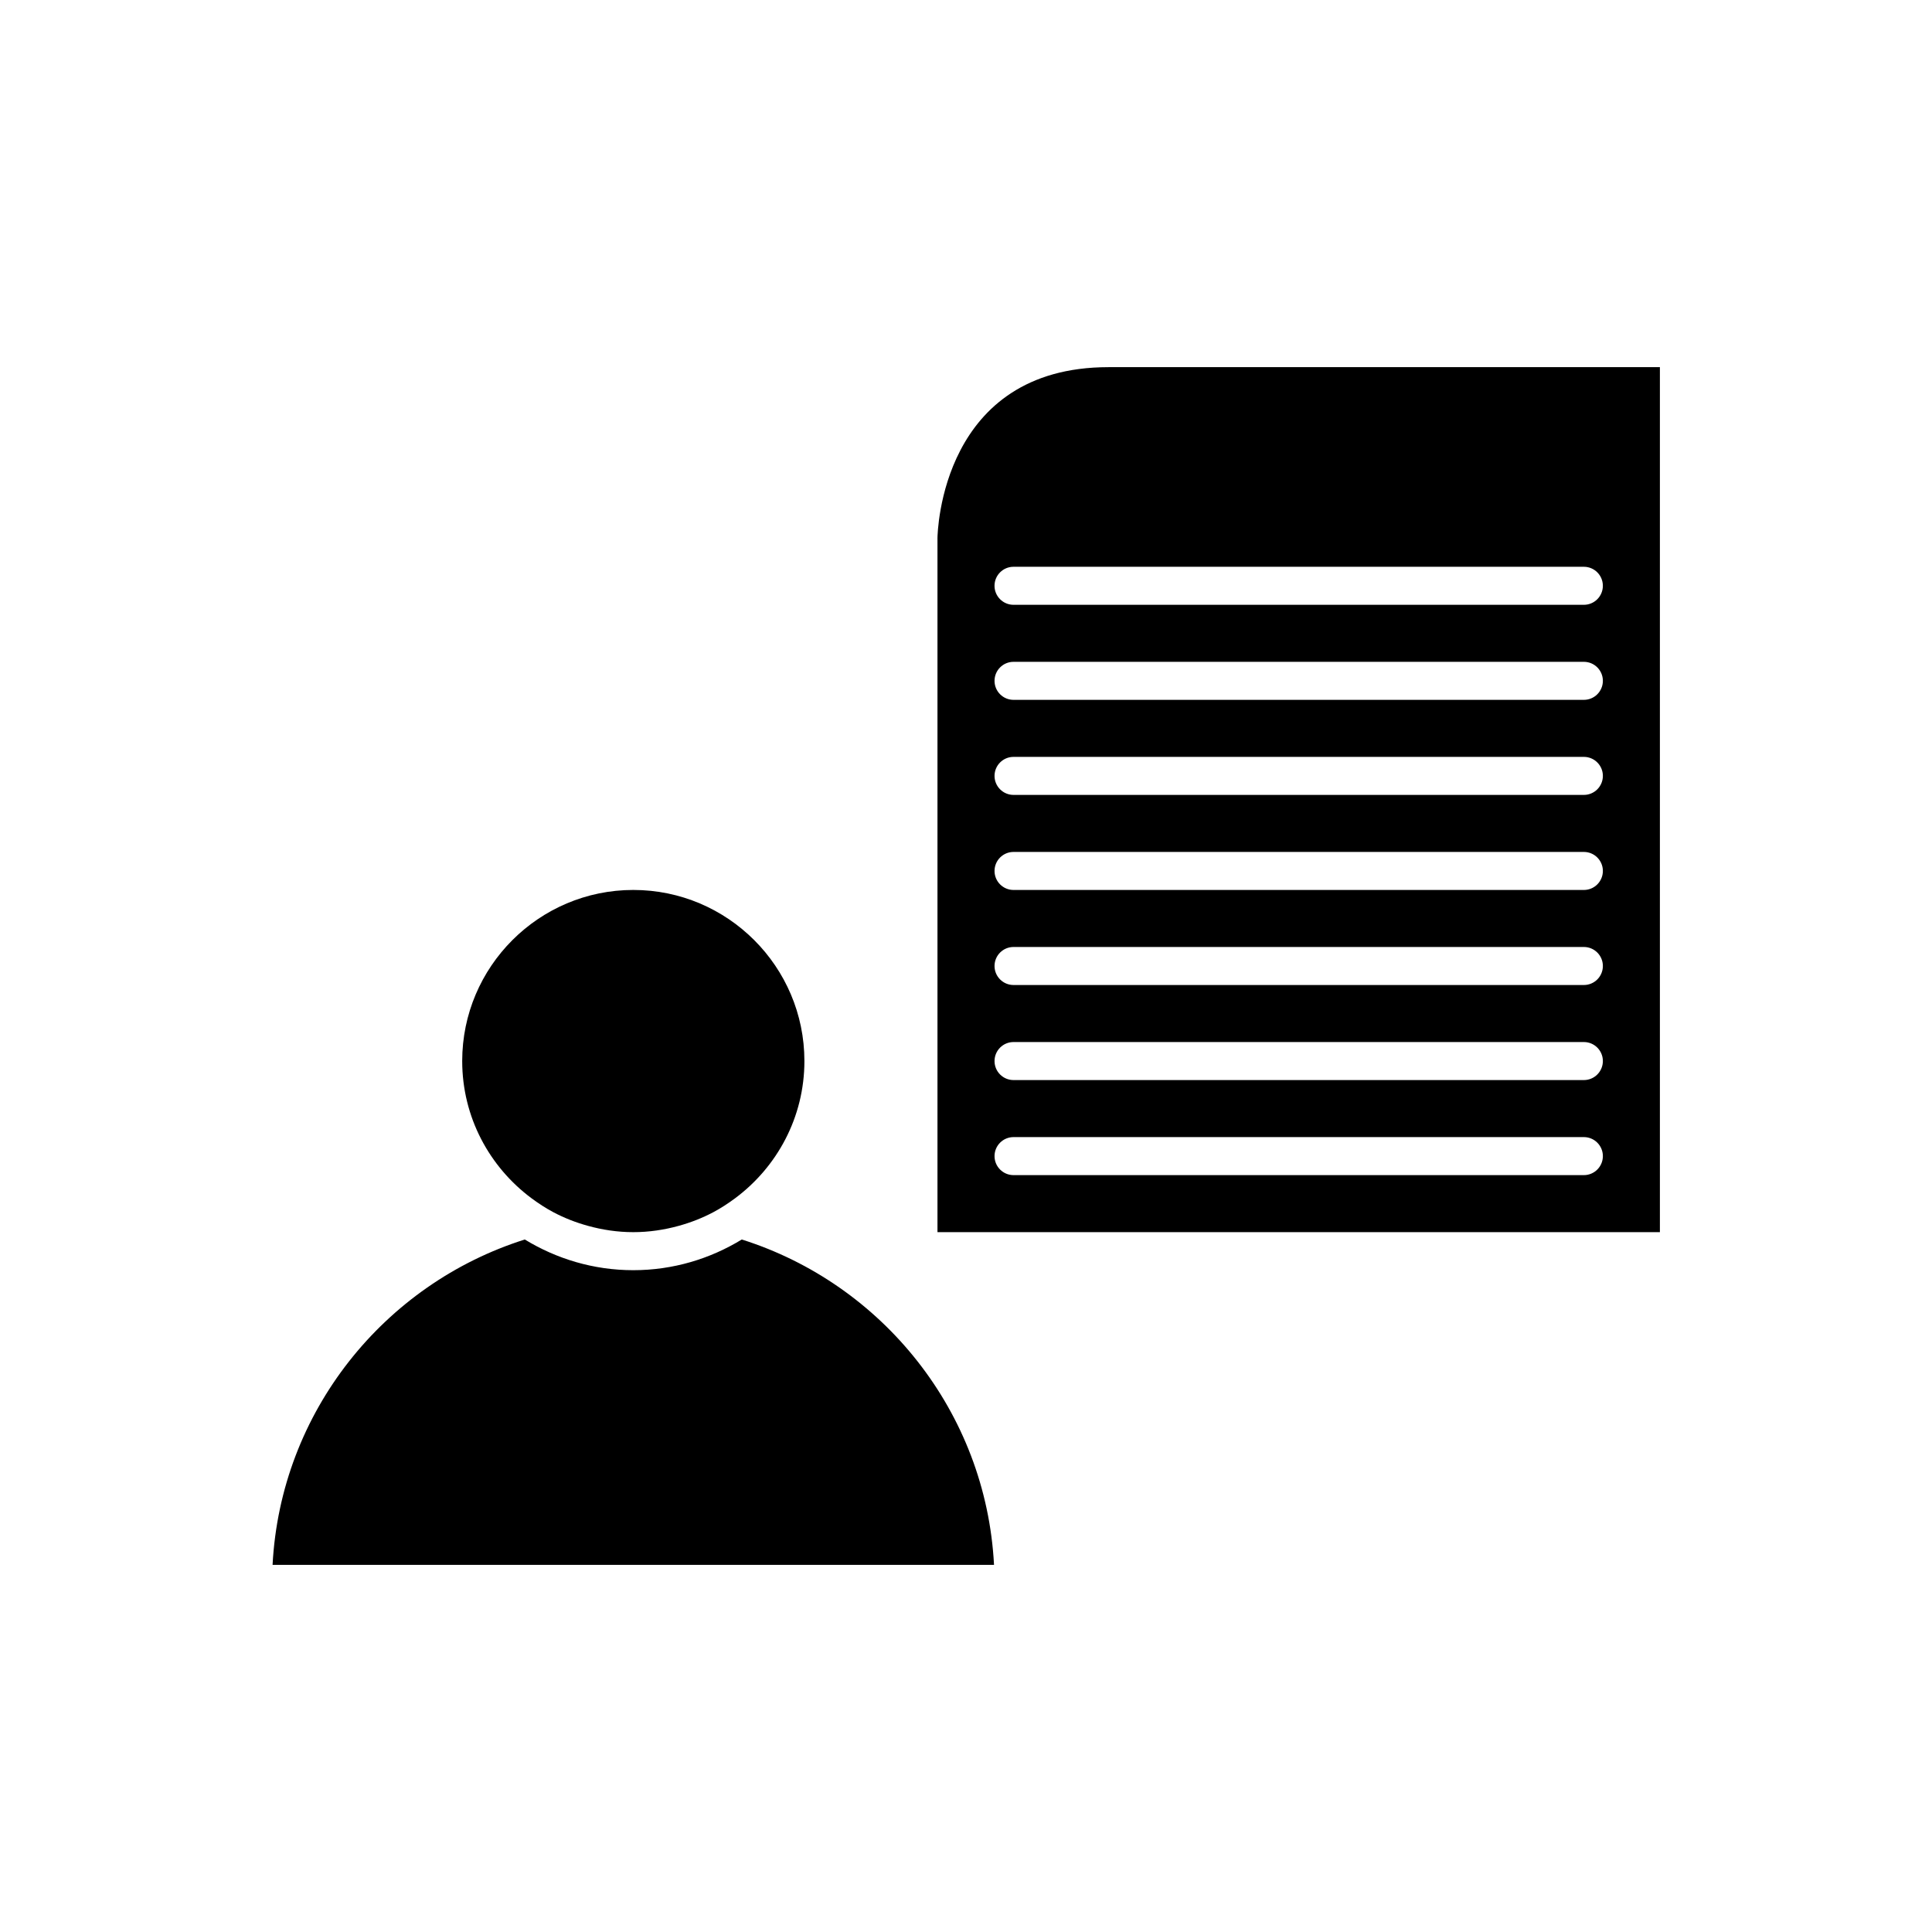
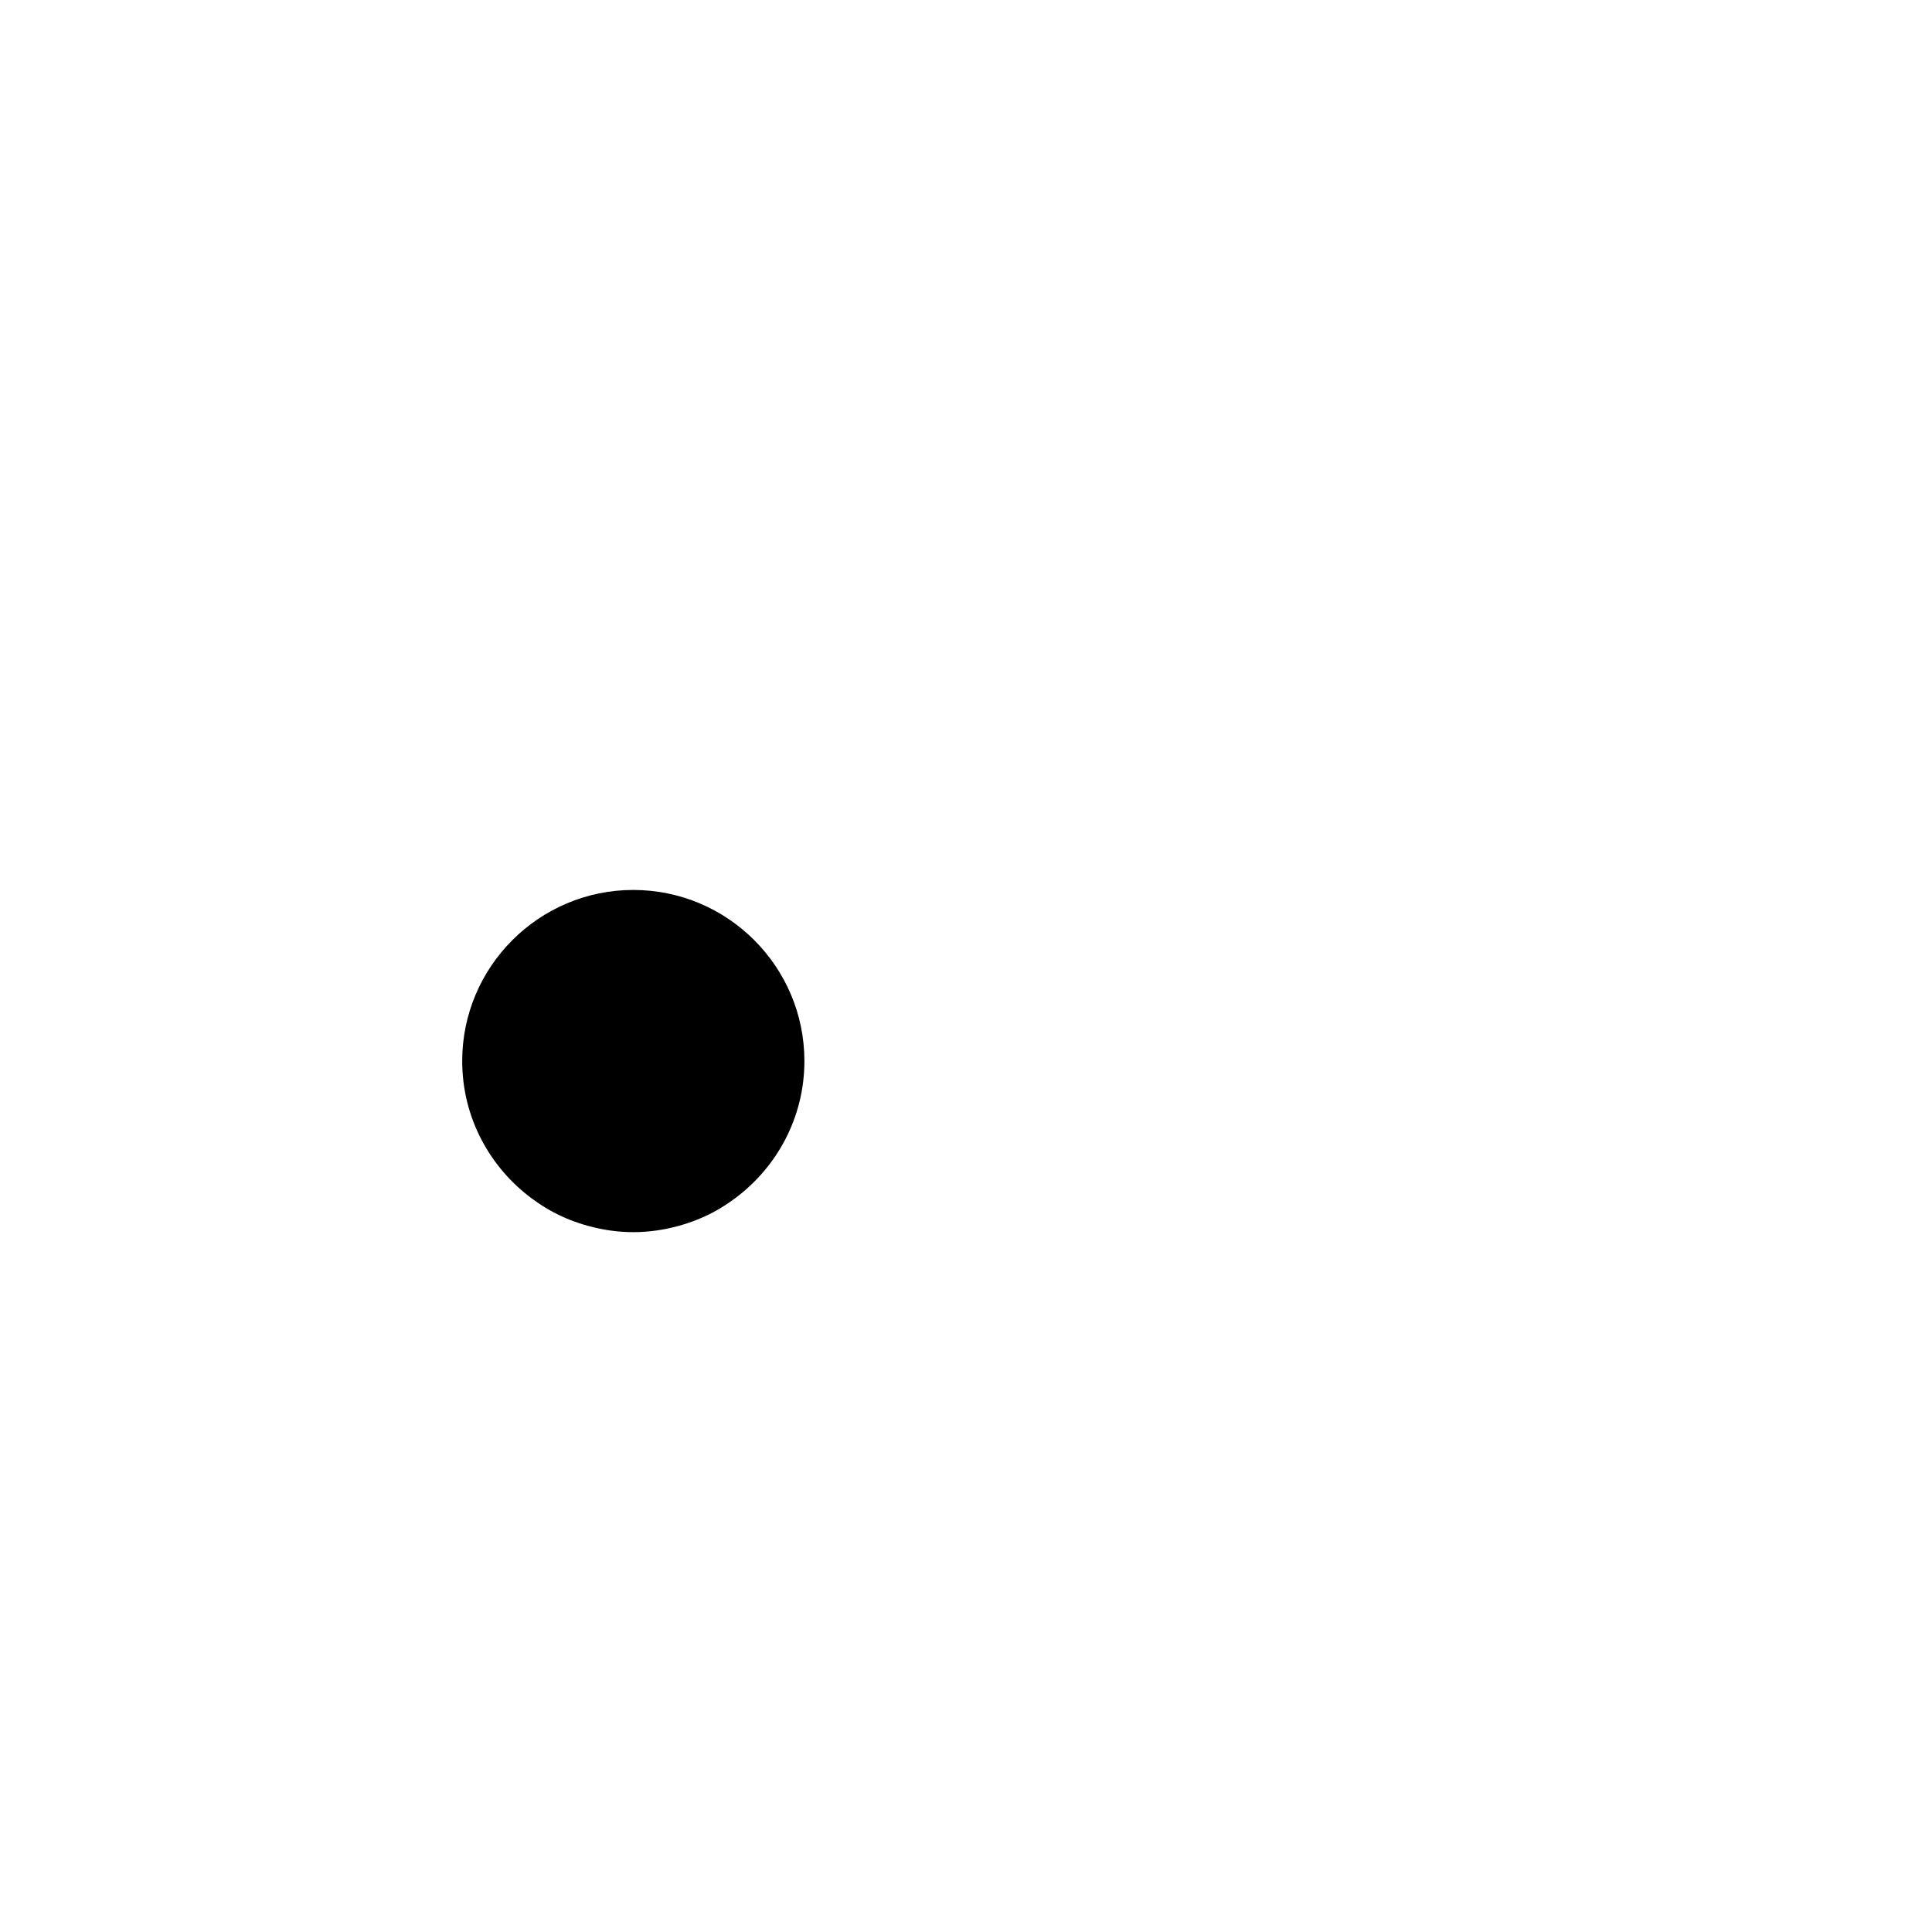
<svg xmlns="http://www.w3.org/2000/svg" fill="#000000" width="800px" height="800px" version="1.1" viewBox="144 144 512 512">
  <g>
-     <path d="m392.44 286.71v183.82h191.45v-229.23h-146.11c-44.246 0-45.32 43.559-45.344 45.41zm171.3 168.71h-151.14c-2.781 0-5.039-2.254-5.039-5.039s2.254-5.039 5.039-5.039h151.14c2.781 0 5.039 2.254 5.039 5.039-0.004 2.785-2.258 5.039-5.039 5.039zm0-25.191h-151.14c-2.781 0-5.039-2.254-5.039-5.039s2.254-5.039 5.039-5.039h151.14c2.781 0 5.039 2.254 5.039 5.039-0.004 2.785-2.258 5.039-5.039 5.039zm0-25.191h-151.14c-2.781 0-5.039-2.254-5.039-5.039s2.254-5.039 5.039-5.039h151.14c2.781 0 5.039 2.254 5.039 5.039-0.004 2.789-2.258 5.039-5.039 5.039zm0-25.188h-151.14c-2.781 0-5.039-2.254-5.039-5.039s2.254-5.039 5.039-5.039h151.14c2.781 0 5.039 2.254 5.039 5.039-0.004 2.785-2.258 5.039-5.039 5.039zm0-25.191h-151.14c-2.781 0-5.039-2.254-5.039-5.039 0-2.785 2.254-5.039 5.039-5.039h151.14c2.781 0 5.039 2.254 5.039 5.039-0.004 2.785-2.258 5.039-5.039 5.039zm0-25.191h-151.14c-2.781 0-5.039-2.254-5.039-5.039 0-2.785 2.254-5.039 5.039-5.039h151.14c2.781 0 5.039 2.254 5.039 5.039-0.004 2.785-2.258 5.039-5.039 5.039zm5.035-30.227c0 2.785-2.254 5.039-5.039 5.039h-151.14c-2.781 0-5.039-2.254-5.039-5.039 0-2.785 2.254-5.039 5.039-5.039h151.14c2.785 0 5.039 2.254 5.039 5.039z" />
-     <path d="m340.58 472.48c-8.395 5.125-18.215 8.133-28.75 8.133-10.535 0-20.355-3.008-28.75-8.133-37.234 11.758-64.727 45.668-66.844 86.223h191.19c-2.117-40.555-29.609-74.465-66.844-86.223z" />
    <path d="m266.49 425.19c0 14.895 7.25 28.094 18.371 36.363 1.836 1.363 3.754 2.617 5.785 3.695 2.879 1.527 5.945 2.727 9.148 3.609 3.84 1.062 7.867 1.676 12.039 1.676s8.199-0.613 12.039-1.672c3.203-0.883 6.269-2.082 9.148-3.609 2.031-1.078 3.949-2.332 5.785-3.695 11.121-8.273 18.371-21.473 18.371-36.367 0-25.004-20.344-45.344-45.344-45.344-25 0.004-45.344 20.34-45.344 45.344z" />
  </g>
</svg>